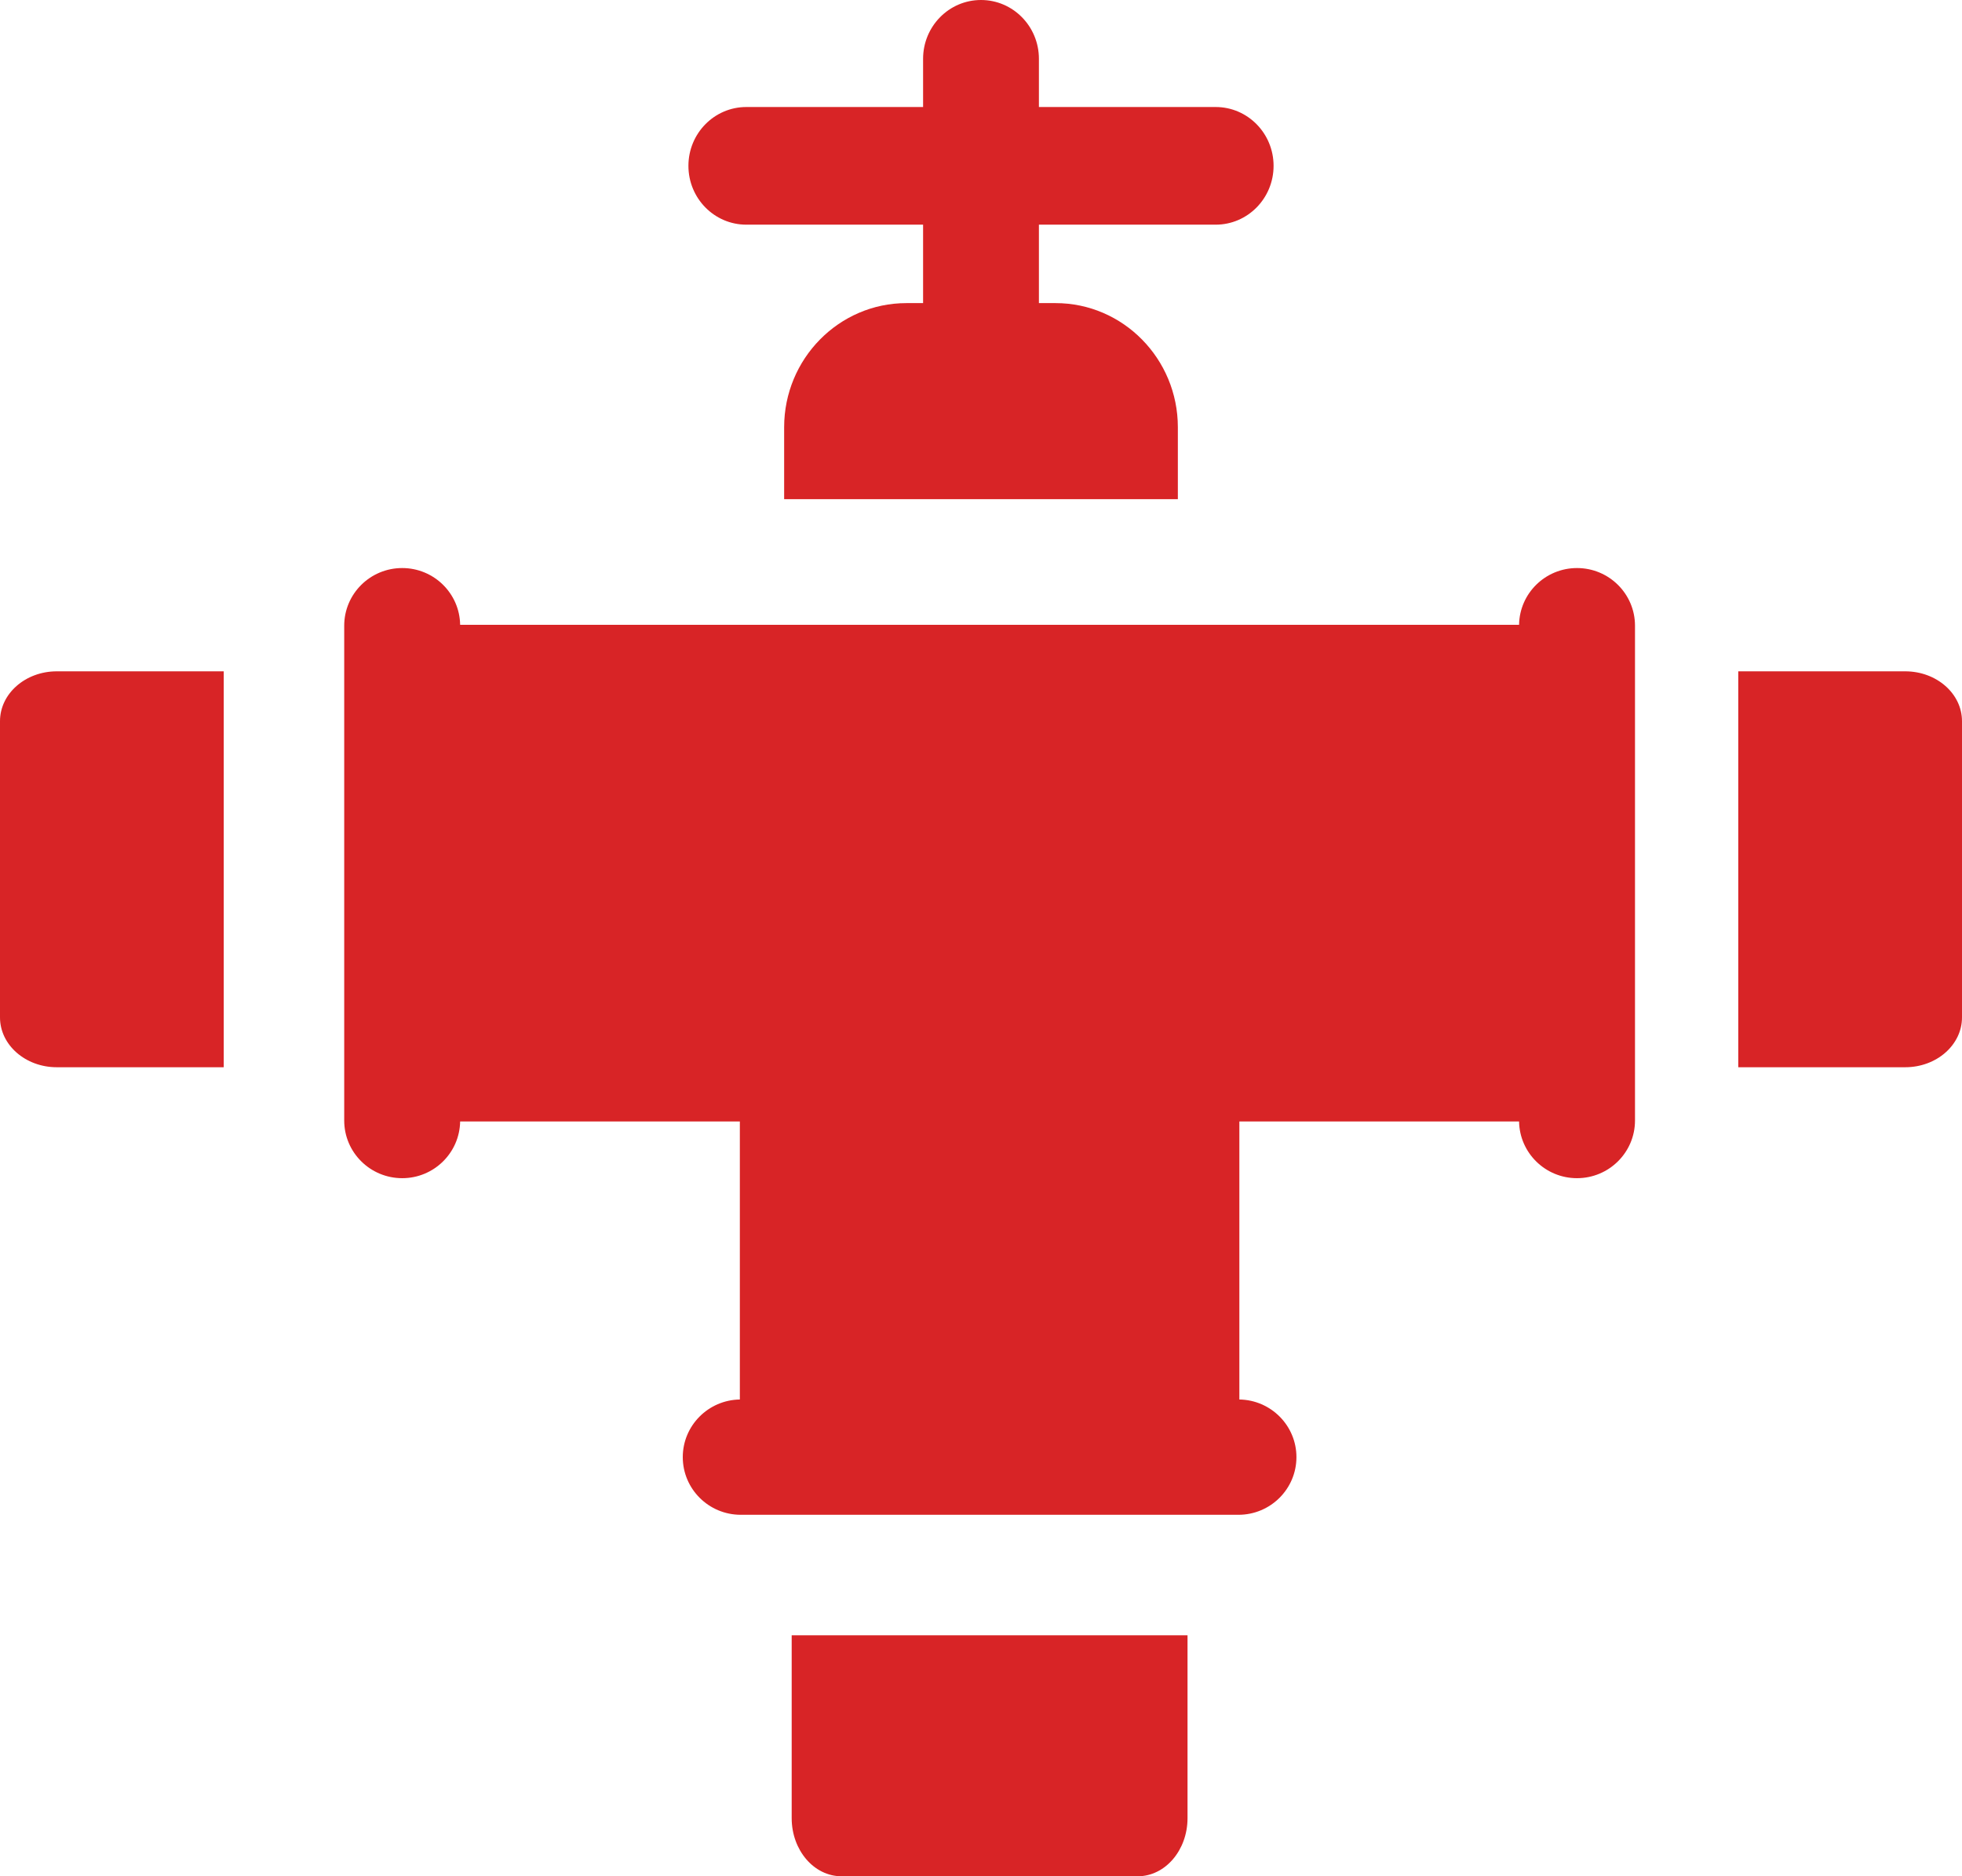
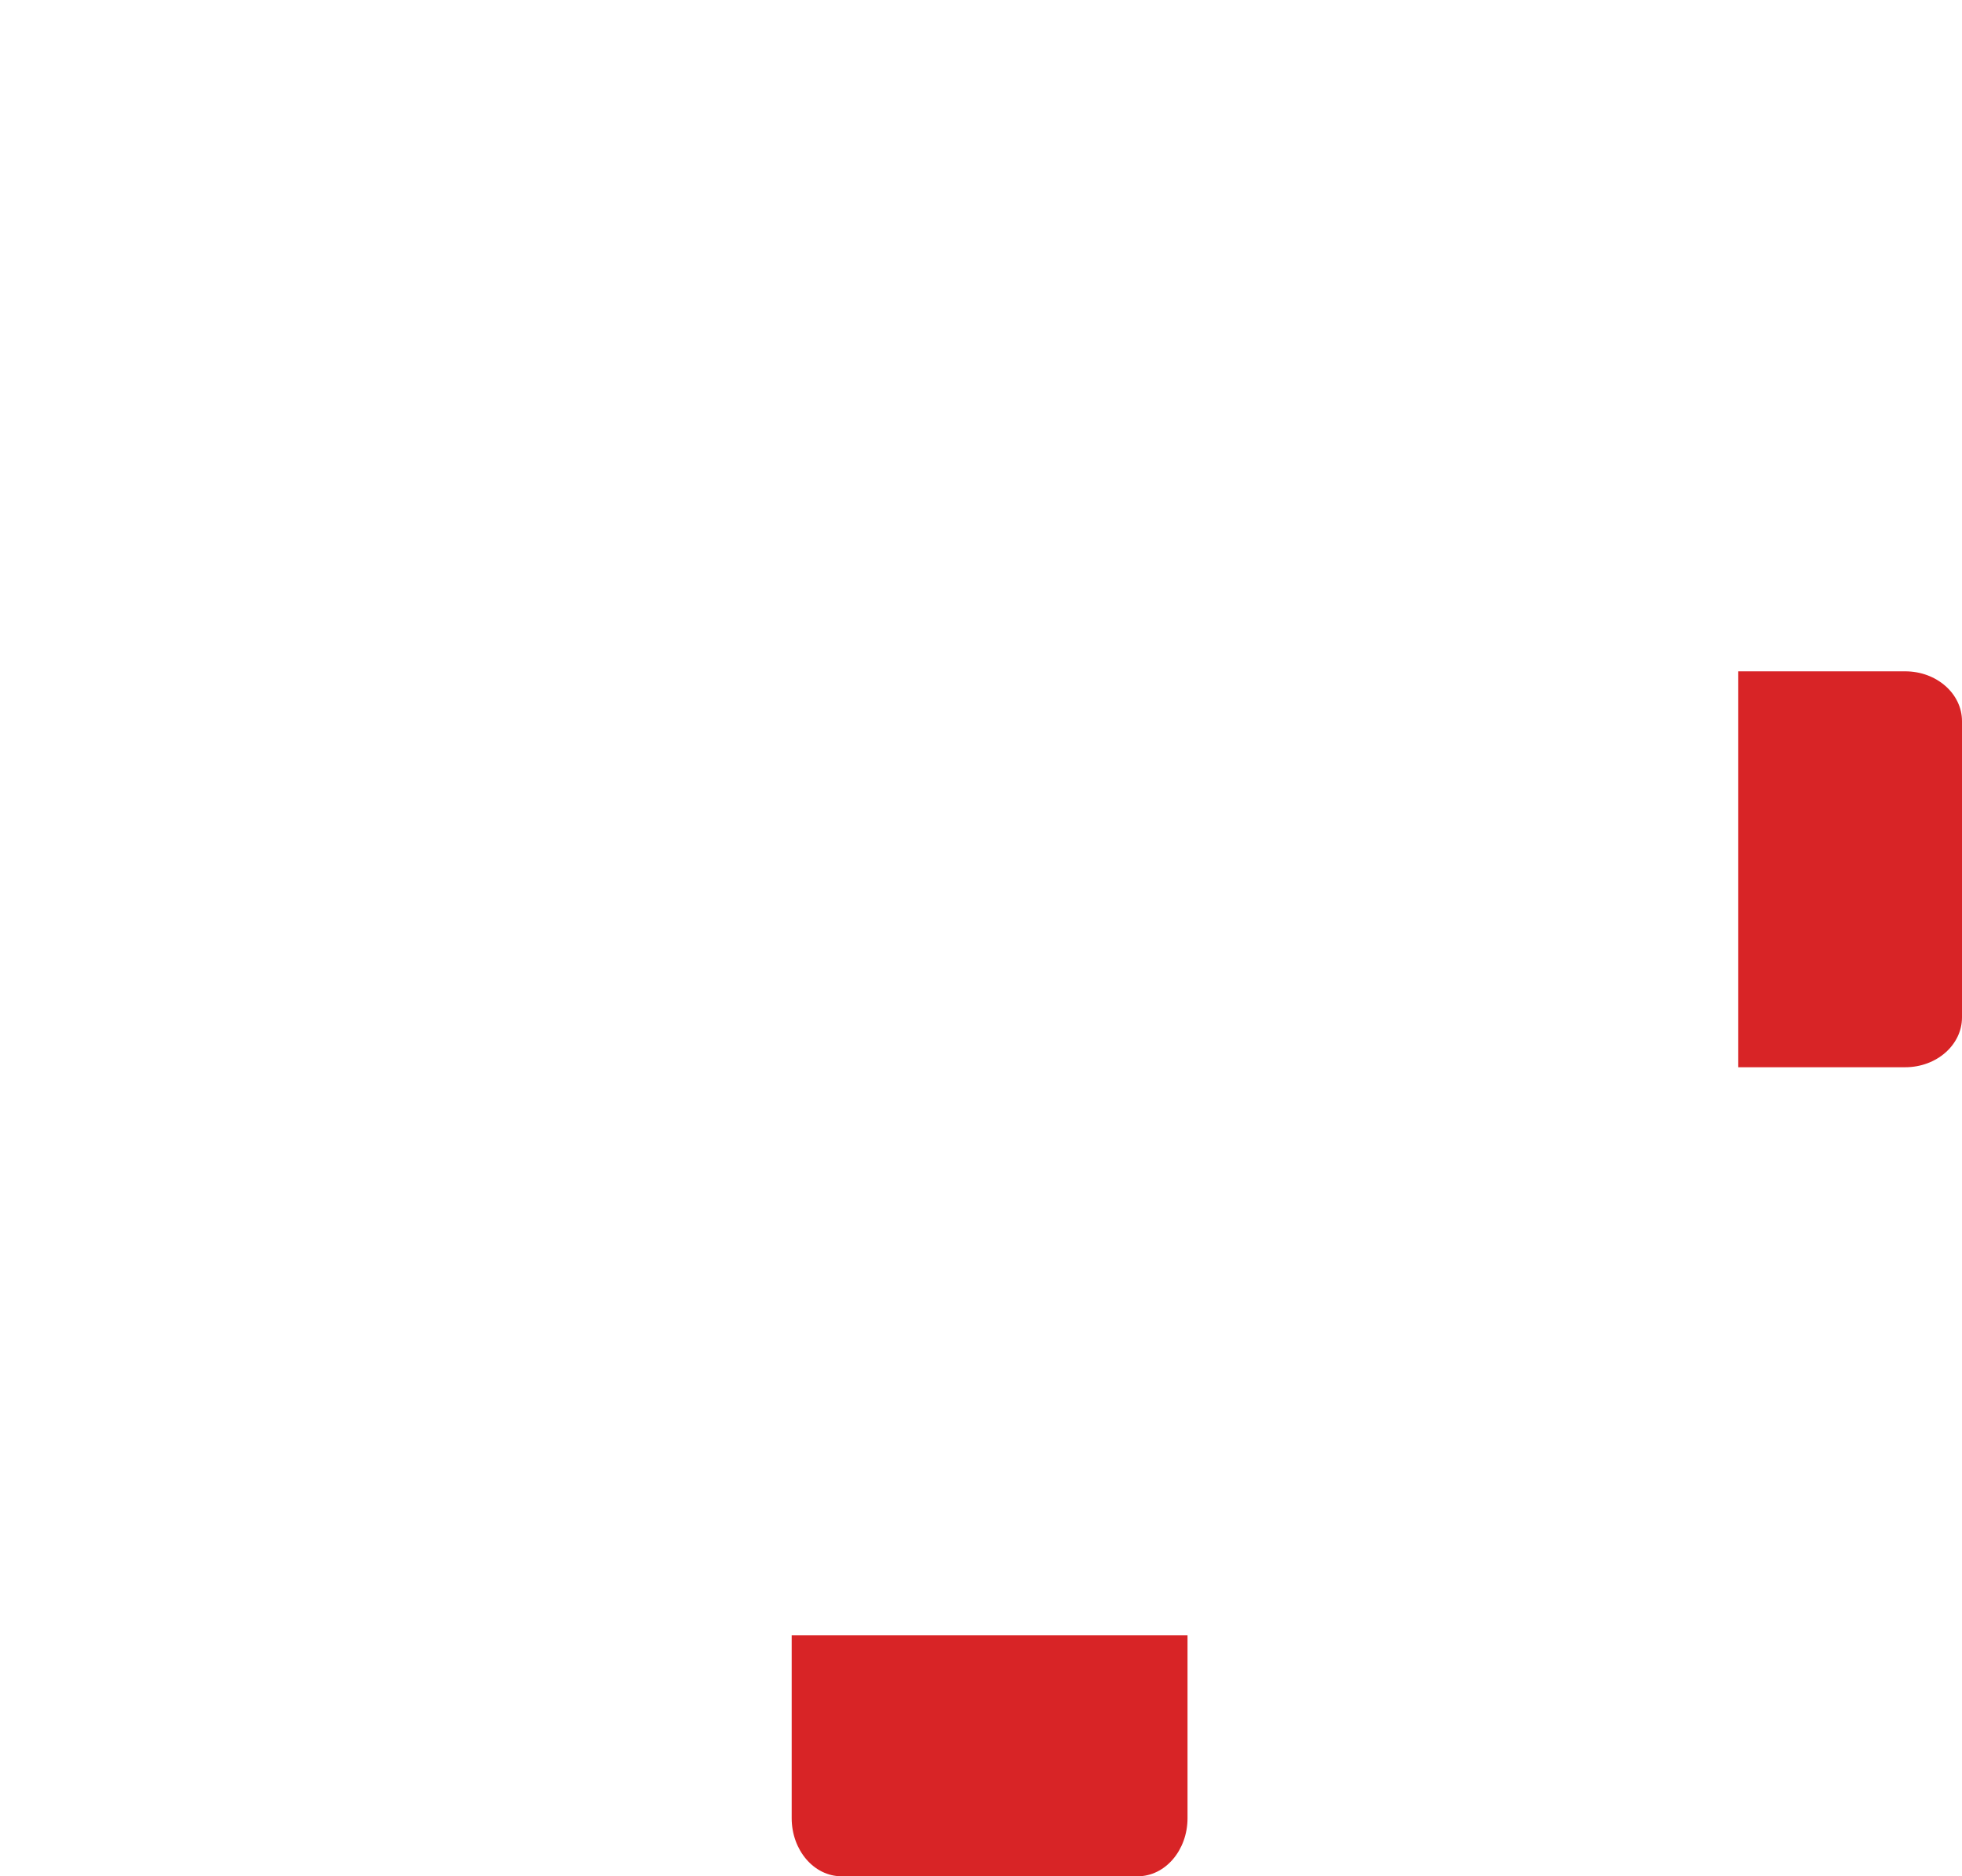
<svg xmlns="http://www.w3.org/2000/svg" width="114px" height="109px" viewBox="0 0 114 109" version="1.1">
  <title>001-pipe</title>
  <g id="v8" stroke="none" stroke-width="1" fill="none" fill-rule="evenodd">
    <g id="power_cleaning_systems_home" transform="translate(-564, -773)" fill="#D82426" fill-rule="nonzero">
      <g id="Group-4" transform="translate(171, 680)">
        <g id="service" transform="translate(0, 92)">
          <g id="001-pipe" transform="translate(393, 1)">
-             <path d="M91.63,33 C89.788,33 88.291,34.472 88.264,36.299 L26.736,36.299 C26.709,34.472 25.212,33 23.37,33 C21.508,33 20,34.501 20,36.35 L20,65.095 C20,66.944 21.508,68.445 23.37,68.445 C25.212,68.445 26.706,66.973 26.736,65.151 L42.988,65.151 L42.988,81.302 C41.153,81.331 39.672,82.819 39.672,84.65 C39.672,86.499 41.18,88 43.042,88 L71.958,88 C73.82,88 75.328,86.499 75.328,84.65 C75.328,82.819 73.847,81.331 72.012,81.302 L72.012,65.151 L88.264,65.151 C88.294,66.973 89.788,68.445 91.63,68.445 C93.492,68.445 95,66.944 95,65.095 L95,36.35 C95,34.501 93.492,33 91.63,33 Z" id="Path" />
            <path d="M46,105.622 C46,107.489 47.297,109 48.896,109 L66.104,109 C67.703,109 69,107.489 69,105.622 L69,95 L46,95 L46,105.622 Z" id="Path" />
-             <path d="M0,41.896 L0,59.104 C0,60.703 1.476,62 3.3,62 L13,62 L13,39 L3.3,39 C1.476,39 0,40.297 0,41.896 L0,41.896 Z" id="Path" />
            <path d="M110.7,39 L101,39 L101,62 L110.7,62 C112.524,62 114,60.703 114,59.104 L114,41.896 C114,40.297 112.524,39 110.7,39 Z" id="Path" />
-             <path d="M43.365,13.052 L53.635,13.052 L53.635,17.609 L52.664,17.609 C48.748,17.609 45.562,20.844 45.562,24.82 L45.562,29 L68.438,29 L68.438,24.82 C68.438,20.844 65.252,17.609 61.336,17.609 L60.365,17.609 L60.365,13.052 L70.635,13.052 C72.494,13.052 74,11.522 74,9.634 C74,7.747 72.494,6.217 70.635,6.217 L60.365,6.217 L60.365,3.417 C60.365,1.53 58.858,0 57,0 C55.142,0 53.635,1.53 53.635,3.417 L53.635,6.217 L43.365,6.217 C41.506,6.217 40,7.747 40,9.634 C40,11.522 41.506,13.052 43.365,13.052 Z" id="Path" />
          </g>
        </g>
      </g>
    </g>
  </g>
</svg>